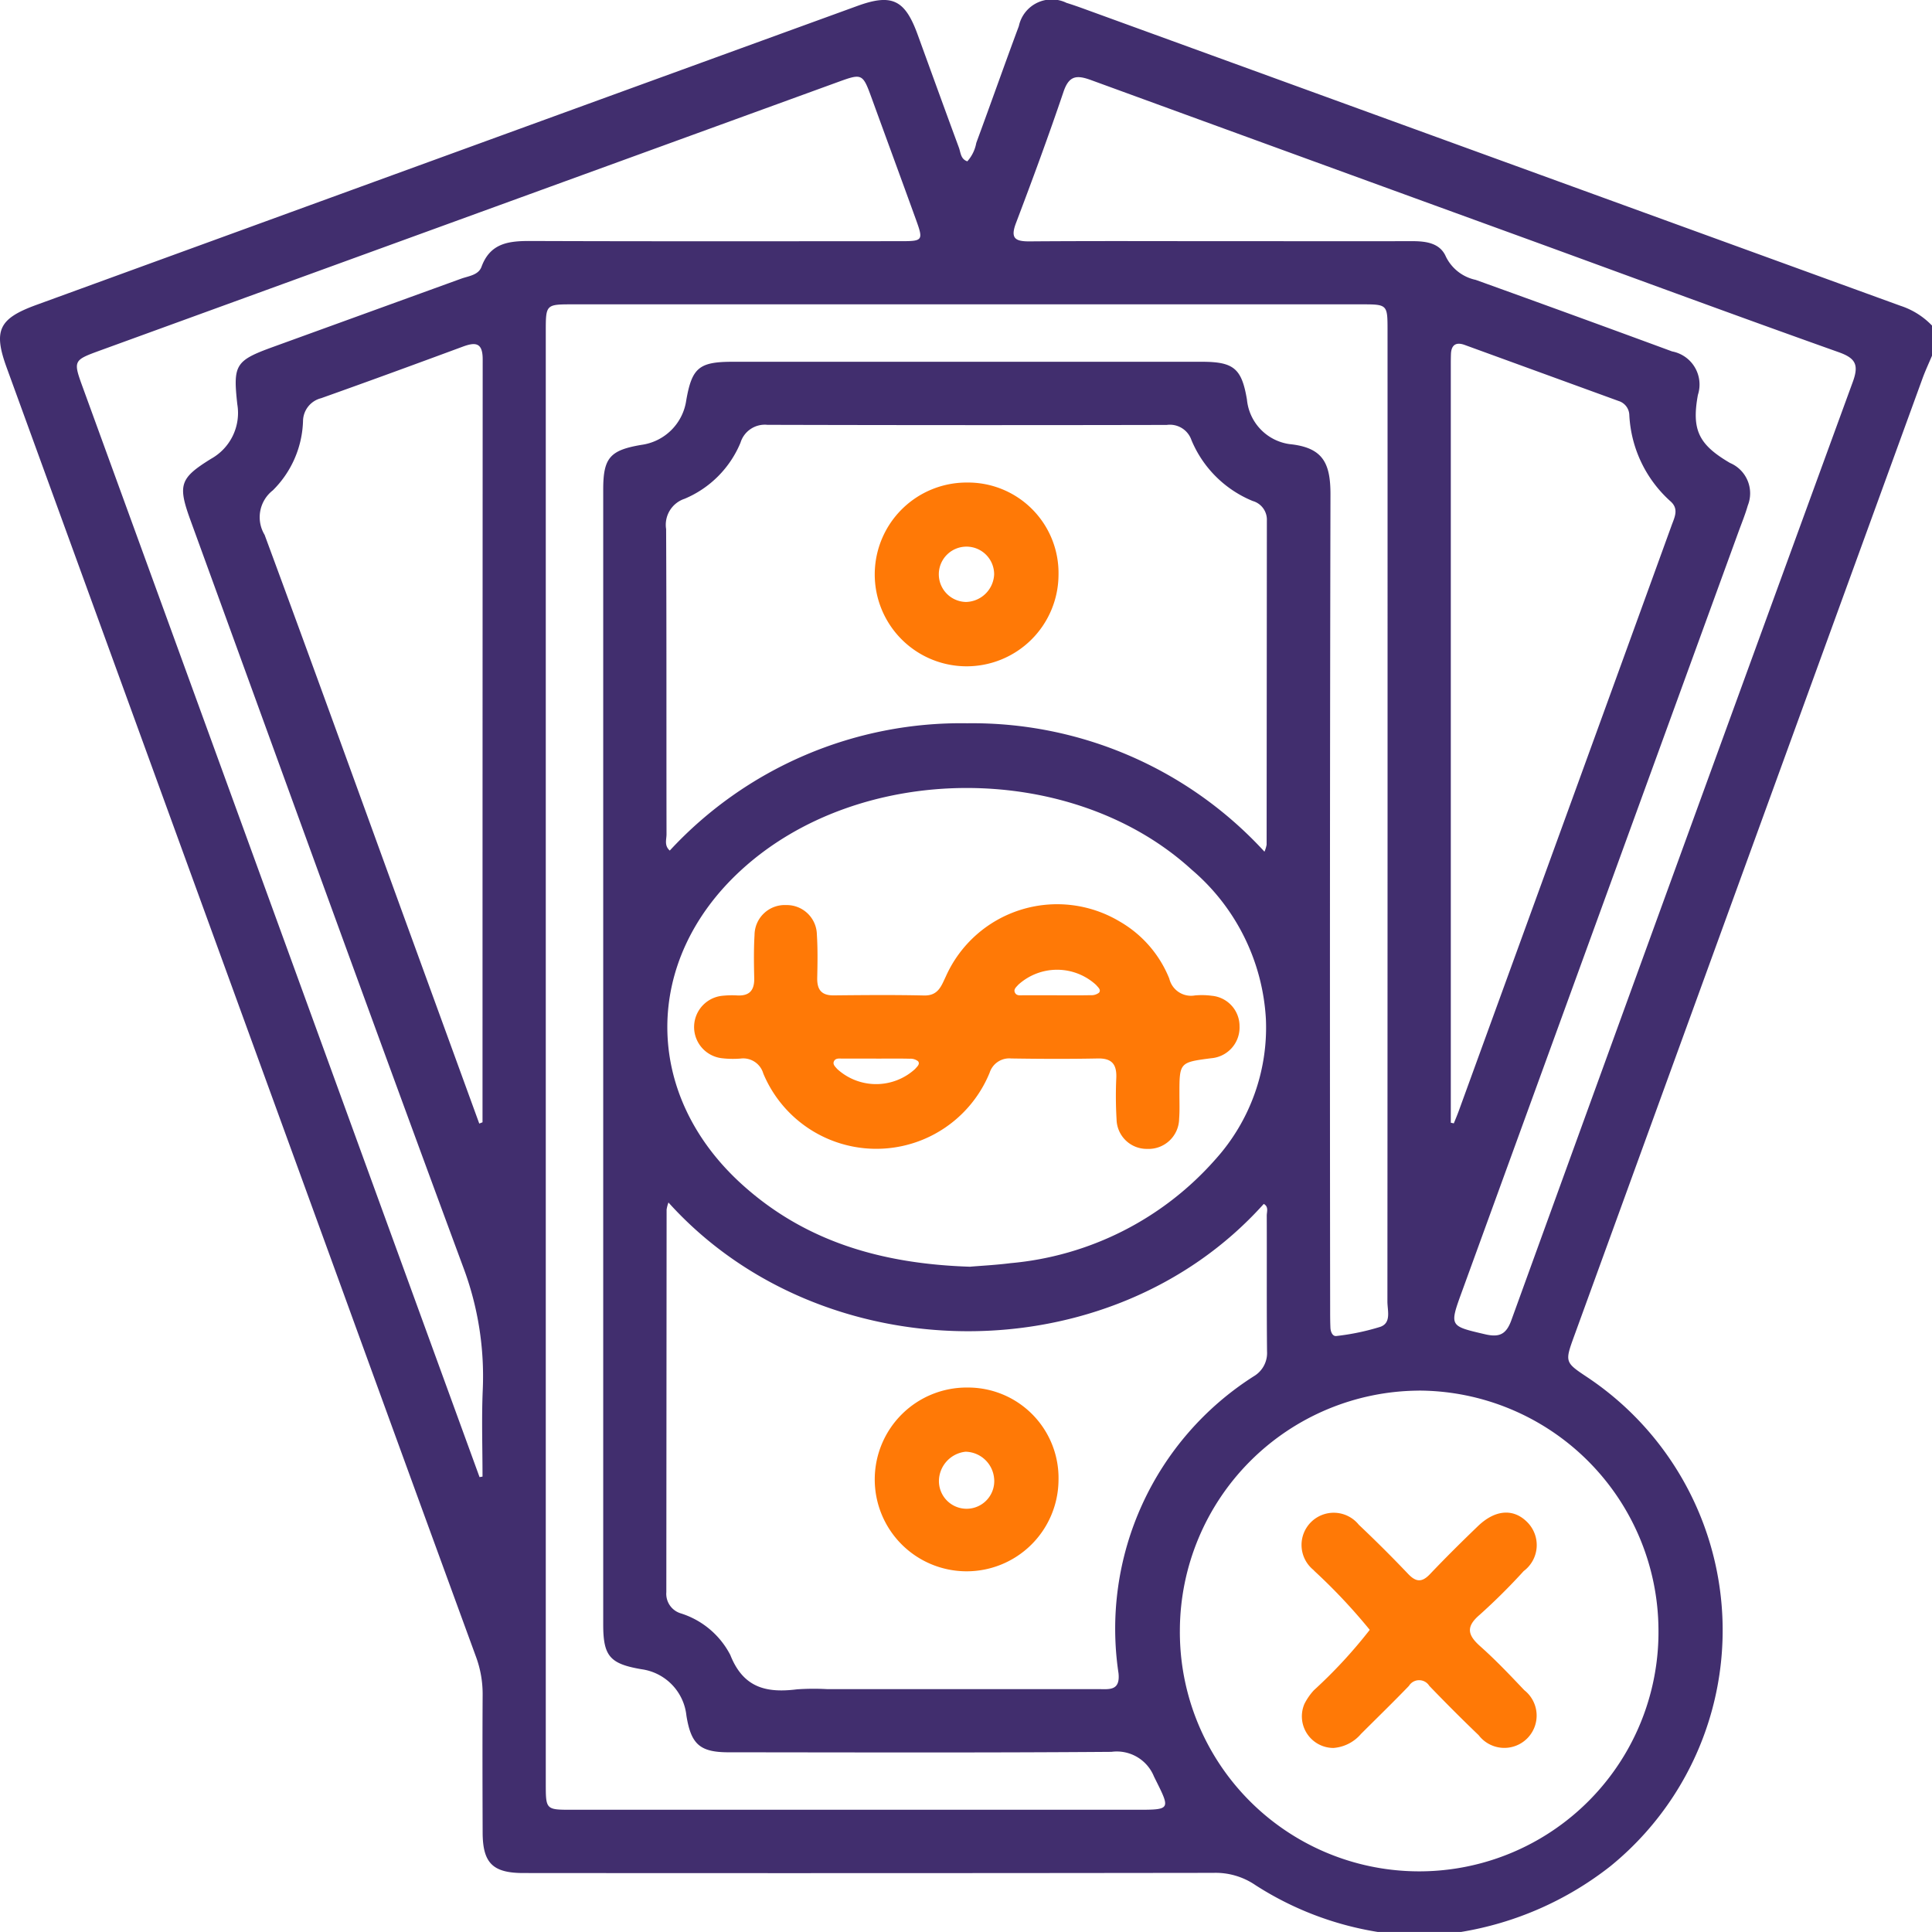
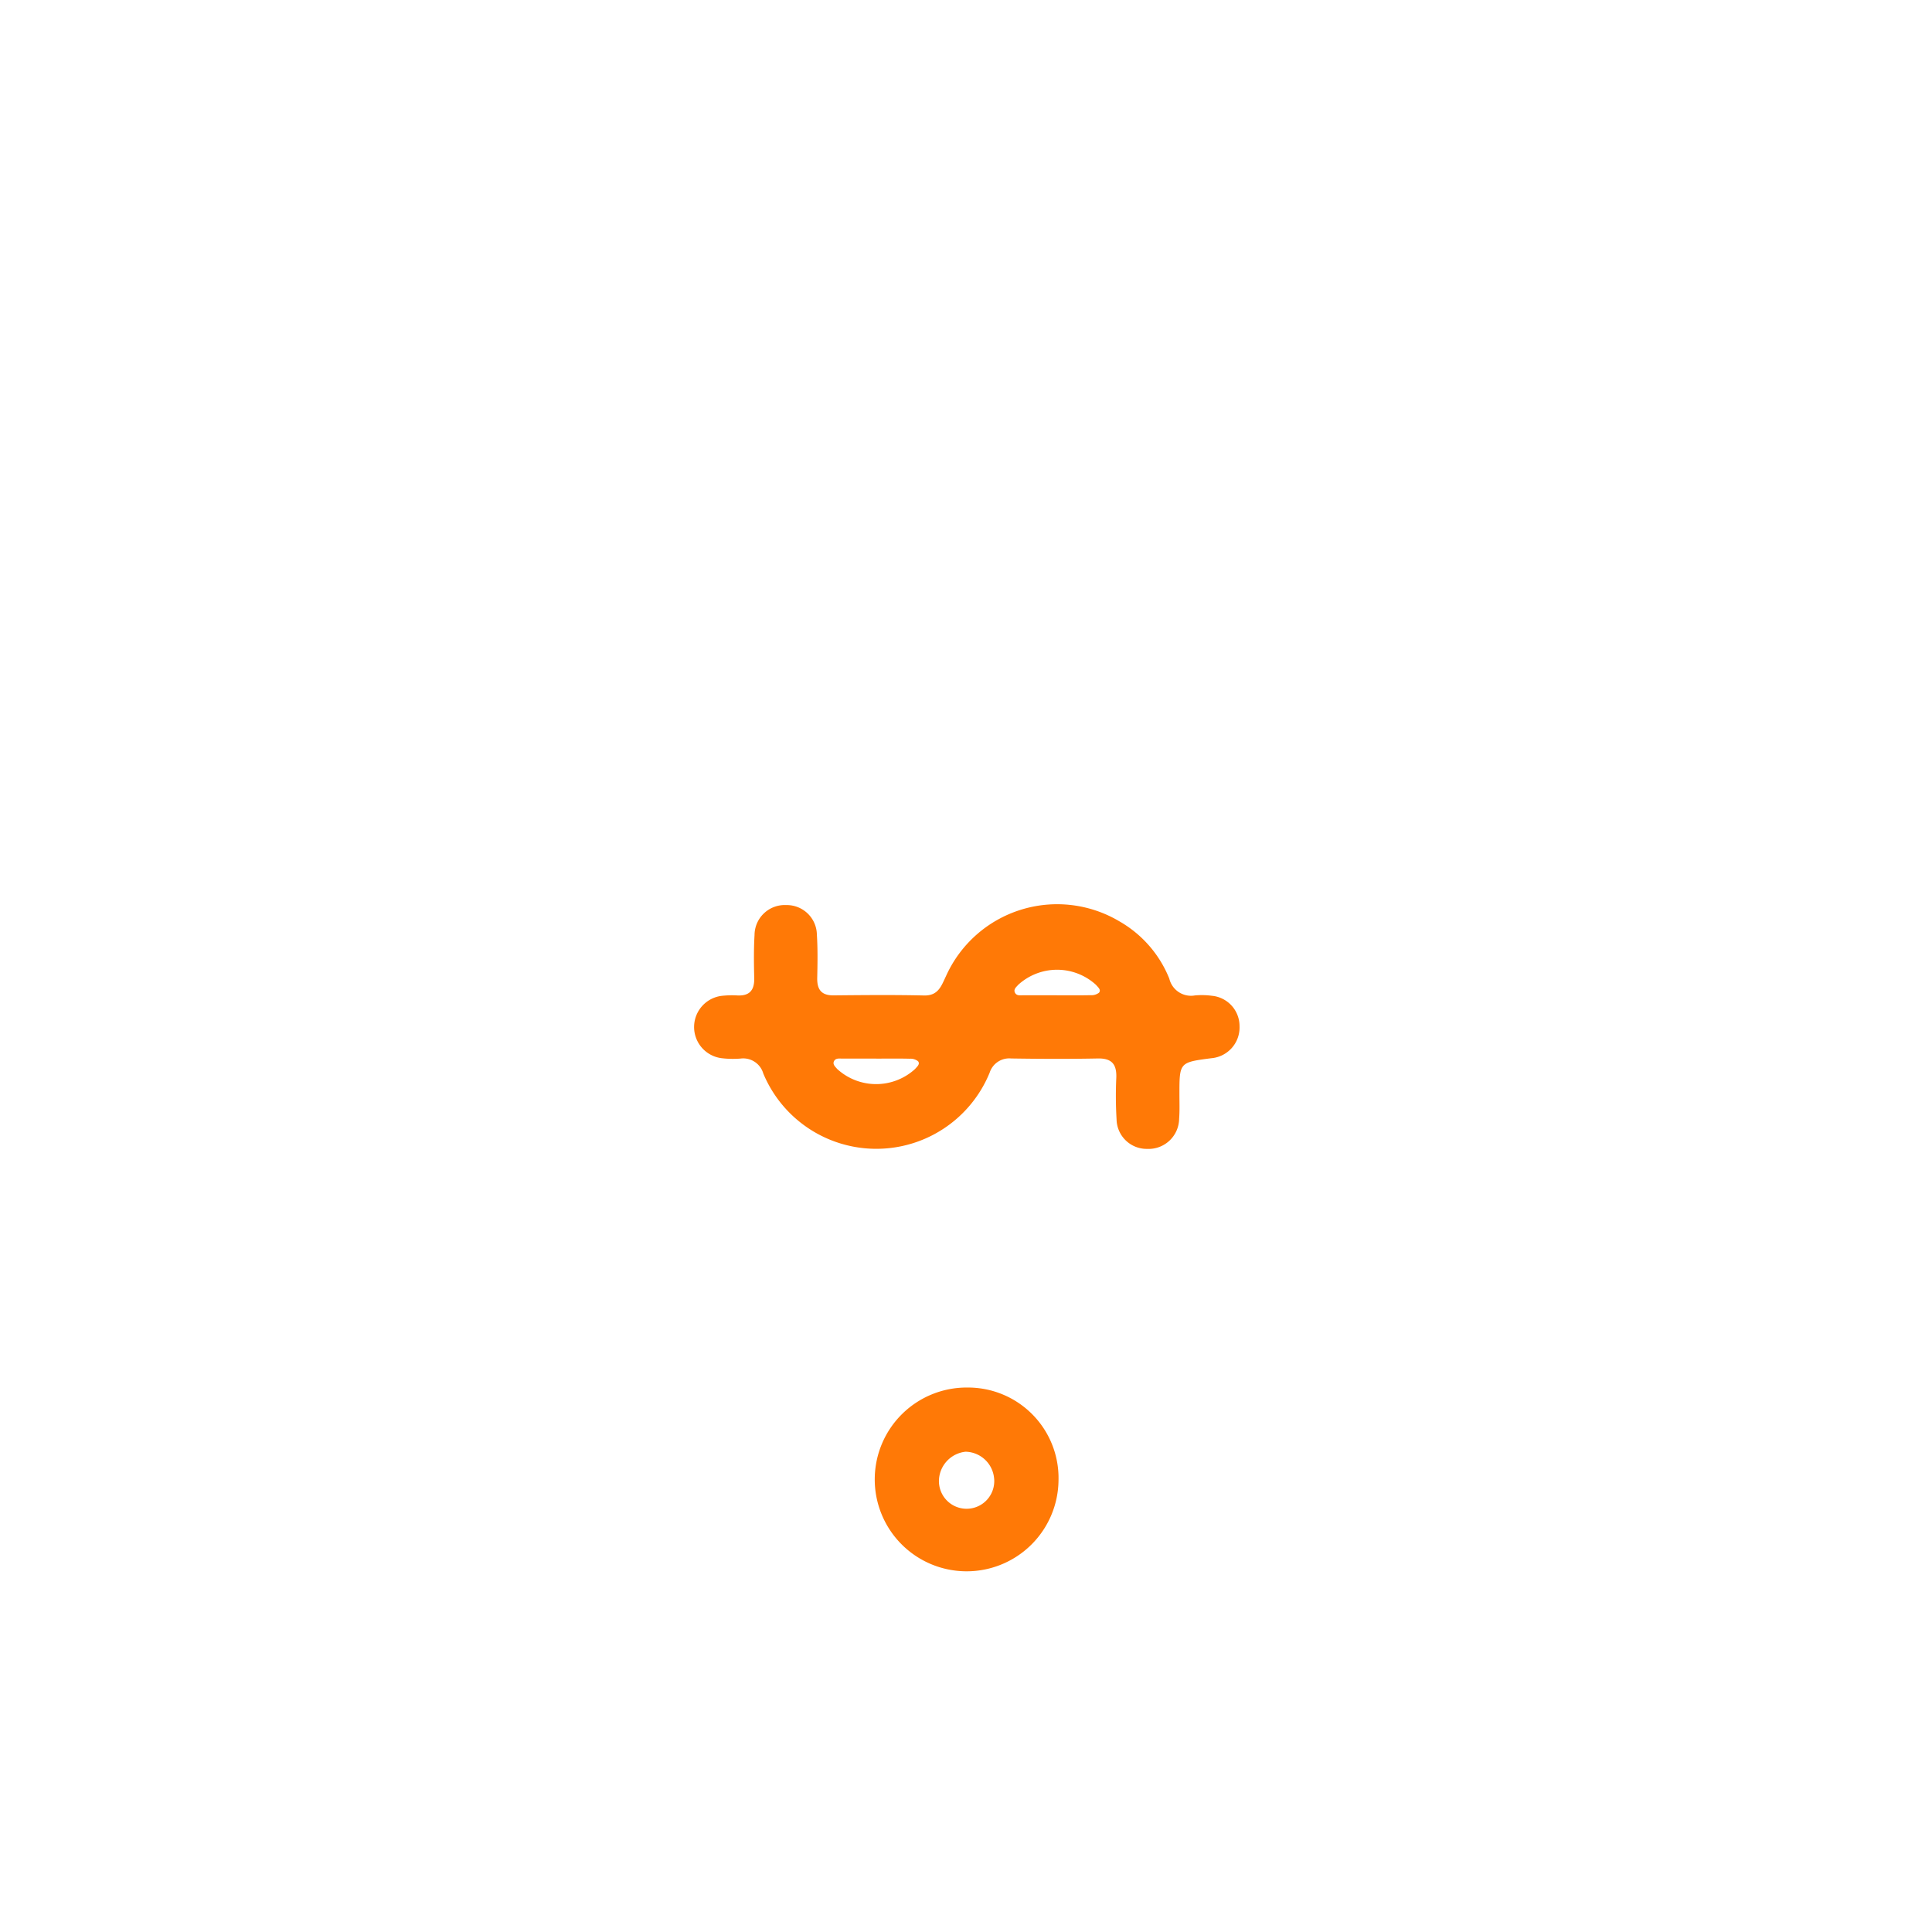
<svg xmlns="http://www.w3.org/2000/svg" width="90.791" height="90.788" viewBox="0 0 90.791 90.788">
  <defs>
    <clipPath id="clip-path">
      <rect id="Retângulo_326" data-name="Retângulo 326" width="90.791" height="90.788" fill="#3e3e3e" />
    </clipPath>
  </defs>
  <g id="Grupo_905" data-name="Grupo 905" clip-path="url(#clip-path)">
-     <path id="Caminho_720" data-name="Caminho 720" d="M68.64,90.788h-3.9A15.005,15.005,0,0,1,59,88.59a3.316,3.316,0,0,0-1.984-.578q-16.209.022-32.418.008c-1.444,0-1.913-.47-1.917-1.906-.007-2.156-.013-4.311,0-6.466a5.055,5.055,0,0,0-.321-1.814q-3.178-8.689-6.336-17.385Q8.167,38.861.312,17.271c-.635-1.745-.36-2.3,1.382-2.937Q7.64,12.167,13.587,10,26.94,5.135,40.294.278c1.624-.59,2.233-.288,2.826,1.339.646,1.775,1.288,3.551,1.943,5.323.085.232.079.537.395.641a1.774,1.774,0,0,0,.421-.866c.675-1.827,1.321-3.665,2-5.488A1.58,1.58,0,0,1,50.119.135c.31.095.616.205.921.316Q70.175,7.412,89.31,14.37a3.6,3.6,0,0,1,1.481.929v1.417c-.148.353-.312.7-.443,1.06Q82.164,40.266,73.986,62.756c-.458,1.258-.455,1.259.622,1.975a14.292,14.292,0,0,1,1.079,22.961,15.407,15.407,0,0,1-7.047,3.1M25.648,49.6q0,17.1,0,34.2c0,1.243,0,1.247,1.225,1.247h26.4c1.807,0,1.745.03.956-1.562a1.884,1.884,0,0,0-2-1.16c-5.994.046-11.99.025-17.985.021-1.352,0-1.769-.373-1.987-1.723a2.459,2.459,0,0,0-2.116-2.181c-1.48-.254-1.794-.613-1.794-2.1q0-26.668,0-53.336c0-1.488.315-1.85,1.793-2.1a2.465,2.465,0,0,0,2.109-2.092c.267-1.529.6-1.812,2.172-1.813q11.031,0,22.061,0c1.5,0,1.87.318,2.116,1.776a2.338,2.338,0,0,0,1.992,2.092c1.563.157,1.936.868,1.933,2.367q-.04,19.138-.015,38.274c0,.295,0,.59.013.886.008.188.1.415.283.387a11.158,11.158,0,0,0,2.065-.432c.524-.188.33-.766.33-1.186q.011-22.814.006-45.627c0-1.232,0-1.236-1.237-1.236H26.933c-1.282,0-1.285,0-1.285,1.277q0,17.011,0,34.022m5.766,6.906a1.728,1.728,0,0,0-.088.335q-.007,8.989-.013,17.977a.96.96,0,0,0,.685,1,3.954,3.954,0,0,1,2.322,1.955c.617,1.559,1.713,1.791,3.137,1.613a11.423,11.423,0,0,1,1.416-.009q6.377,0,12.752,0c.5,0,1.026.093.937-.752a14.061,14.061,0,0,1,6.361-13.953,1.269,1.269,0,0,0,.619-1.171c-.021-2.125-.005-4.251-.013-6.376,0-.184.1-.418-.141-.55-7.231,8.064-20.782,7.91-27.973-.065M59.423,40.02a1.525,1.525,0,0,0,.1-.327q.006-7.615.011-15.229a.912.912,0,0,0-.664-.92,5.29,5.29,0,0,1-2.879-2.86,1.07,1.07,0,0,0-1.16-.715q-9.384.02-18.77-.005a1.194,1.194,0,0,0-1.263.84,4.887,4.887,0,0,1-2.626,2.635,1.288,1.288,0,0,0-.869,1.424c.024,4.781.01,9.563.019,14.344,0,.244-.116.527.153.764a18.636,18.636,0,0,1,13.975-5.982,18.623,18.623,0,0,1,13.97,6.033M45.6,59.525c.537-.045,1.215-.079,1.887-.165a14.541,14.541,0,0,0,9.632-4.88,9.247,9.247,0,0,0,2.37-6.587A9.942,9.942,0,0,0,56,40.868c-5.619-5.136-15.607-5.114-21.2.048-4.59,4.233-4.59,10.486.021,14.7,3.008,2.748,6.661,3.783,10.78,3.912m21.073,5.822A11.3,11.3,0,0,0,55.446,76.607a11.246,11.246,0,1,0,22.491-.034A11.3,11.3,0,0,0,66.673,65.348M22.536,69.414l.139-.024c0-1.357-.047-2.715.011-4.07a14.556,14.556,0,0,0-.923-5.786c-4.321-11.679-8.554-23.39-12.814-35.092-.606-1.665-.493-1.976.978-2.887A2.465,2.465,0,0,0,11.152,19c-.207-1.866-.091-2.054,1.689-2.7q4.411-1.6,8.82-3.2c.352-.129.82-.166.966-.561.409-1.114,1.274-1.217,2.289-1.214,5.816.021,11.632.012,17.448.009,1,0,1.031-.044.685-1-.682-1.887-1.376-3.77-2.062-5.656-.452-1.243-.45-1.245-1.653-.807L4.727,16.462c-1.3.475-1.3.474-.816,1.8q6.528,17.926,13.052,35.854,2.785,7.649,5.573,15.3M57.416,11.333c2.982,0,5.964.007,8.945,0,.658,0,1.311.087,1.587.729a2.024,2.024,0,0,0,1.4,1.09q4.623,1.664,9.232,3.363a1.583,1.583,0,0,1,1.21,2.042c-.3,1.642.03,2.335,1.511,3.2a1.548,1.548,0,0,1,.833,2c-.121.424-.291.835-.442,1.251Q75.193,42.852,68.7,60.7c-.595,1.633-.582,1.611,1.081,2,.667.157,1,.019,1.245-.665Q79.02,39.98,87.069,17.947c.3-.817.121-1.119-.673-1.4-4.781-1.7-9.543-3.46-14.313-5.2Q61.685,7.565,51.29,3.77c-.691-.254-1.051-.231-1.314.549-.7,2.068-1.455,4.118-2.23,6.159-.271.712-.055.87.638.865,3.011-.023,6.022-.01,9.033-.009M22.522,52.8l.153-.06q0-17.929.008-35.857c0-.786-.336-.815-.937-.592-2.213.818-4.429,1.631-6.653,2.421a1.123,1.123,0,0,0-.853,1.076,4.78,4.78,0,0,1-1.421,3.257,1.6,1.6,0,0,0-.384,2.089c2.159,5.838,4.274,11.693,6.4,17.542Q20.68,47.741,22.522,52.8m45.655-.039.143.029c.076-.189.156-.376.226-.567q2.815-7.735,5.628-15.471,2.193-6.031,4.381-12.063c.139-.384.355-.775-.058-1.135a5.831,5.831,0,0,1-1.93-4.05.713.713,0,0,0-.5-.659L68.831,16.21c-.405-.147-.63-.007-.646.43-.009.235-.007.472-.007.708V52.764Z" transform="translate(0 0)" fill="#412e6e" />
    <path id="Caminho_721" data-name="Caminho 721" d="M64.151,92.41a4.318,4.318,0,1,1-4.278-4.352,4.253,4.253,0,0,1,4.278,4.352m-3.025-.062a1.375,1.375,0,0,0-1.343-1.274,1.4,1.4,0,0,0-1.248,1.284,1.3,1.3,0,1,0,2.592-.01" transform="translate(-14.408 -22.853)" fill="#ff7906" />
-     <path id="Caminho_722" data-name="Caminho 722" d="M64.151,34.964a4.318,4.318,0,1,1-4.29-4.34,4.253,4.253,0,0,1,4.29,4.34m-3.025-.019a1.3,1.3,0,1,0-1.321,1.291,1.355,1.355,0,0,0,1.321-1.291" transform="translate(-14.408 -7.948)" fill="#ff7906" />
    <path id="Caminho_723" data-name="Caminho 723" d="M48.383,57.423a1.415,1.415,0,0,1,1.434,1.388c.043.677.031,1.357.016,2.036-.011.546.194.826.773.82,1.417-.014,2.834-.027,4.25.005.669.015.811-.455,1.028-.91a5.727,5.727,0,0,1,8.155-2.571,5.424,5.424,0,0,1,2.34,2.691,1.049,1.049,0,0,0,1.2.788,3.535,3.535,0,0,1,.8.016,1.432,1.432,0,0,1,1.3,1.434,1.449,1.449,0,0,1-1.325,1.5c-1.5.195-1.5.195-1.5,1.7,0,.384.016.769-.014,1.151a1.437,1.437,0,0,1-1.507,1.41,1.416,1.416,0,0,1-1.433-1.39,18.758,18.758,0,0,1-.013-1.947c.025-.628-.2-.925-.866-.912-1.357.027-2.715.021-4.073,0a.967.967,0,0,0-1.011.665,5.754,5.754,0,0,1-10.639.04.983.983,0,0,0-1.074-.7,4.465,4.465,0,0,1-.884-.018,1.476,1.476,0,0,1,.033-2.933,4.43,4.43,0,0,1,.708-.016c.566.027.8-.238.792-.8-.016-.678-.026-1.36.014-2.036a1.419,1.419,0,0,1,1.5-1.41M61.1,61.663c.527,0,1.054.007,1.582-.005a.578.578,0,0,0,.392-.116c.113-.136-.046-.257-.137-.366a2.71,2.71,0,0,0-3.657-.007c-.093.108-.235.213-.154.372s.252.12.392.121c.528,0,1.055,0,1.582,0m-8.5,2.976c-.527,0-1.054,0-1.582,0-.141,0-.314-.033-.394.118s.057.264.149.372a2.713,2.713,0,0,0,3.657,0c.092-.109.25-.23.141-.366a.572.572,0,0,0-.39-.118c-.526-.013-1.054-.005-1.581-.005" transform="translate(-11.429 -14.891)" fill="#ff7906" />
-     <path id="Caminho_724" data-name="Caminho 724" d="M84.087,107.054a1.486,1.486,0,0,1-1.354-2.065,2.776,2.776,0,0,1,.449-.649,22.917,22.917,0,0,0,2.623-2.836,26.927,26.927,0,0,0-2.593-2.758c-.02-.022-.041-.043-.061-.064a1.513,1.513,0,1,1,2.14-2.117q1.191,1.126,2.321,2.314c.369.387.649.4,1.023.007.732-.771,1.488-1.519,2.254-2.256.823-.791,1.691-.84,2.338-.166a1.524,1.524,0,0,1-.187,2.277,28.623,28.623,0,0,1-2.073,2.059c-.658.562-.559.952.03,1.476.727.646,1.4,1.356,2.07,2.063a1.518,1.518,0,1,1-2.144,2.115c-.789-.755-1.56-1.53-2.318-2.316a.563.563,0,0,0-.959,0c-.738.766-1.5,1.506-2.253,2.258a1.885,1.885,0,0,1-1.308.659" transform="translate(-21.436 -24.912)" fill="#ff7906" />
  </g>
</svg>